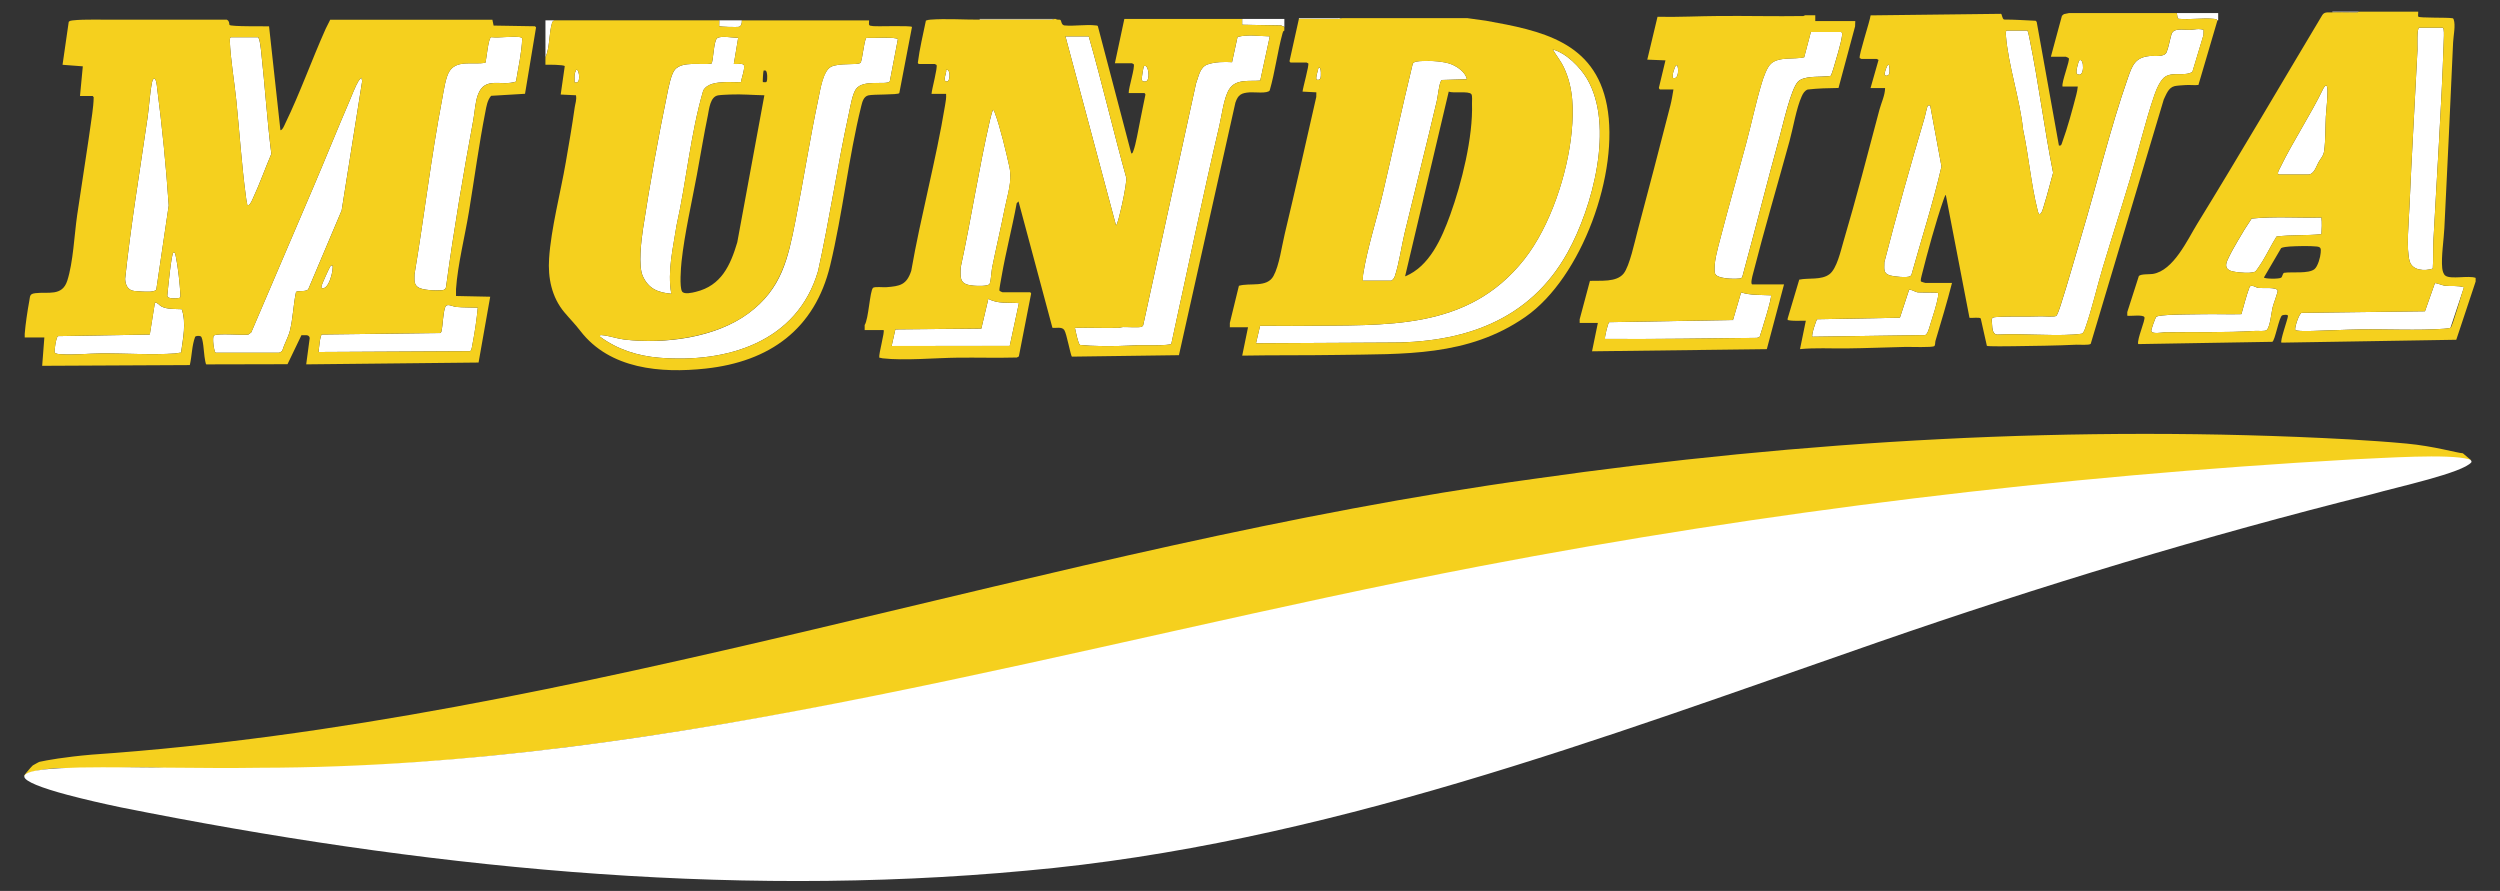
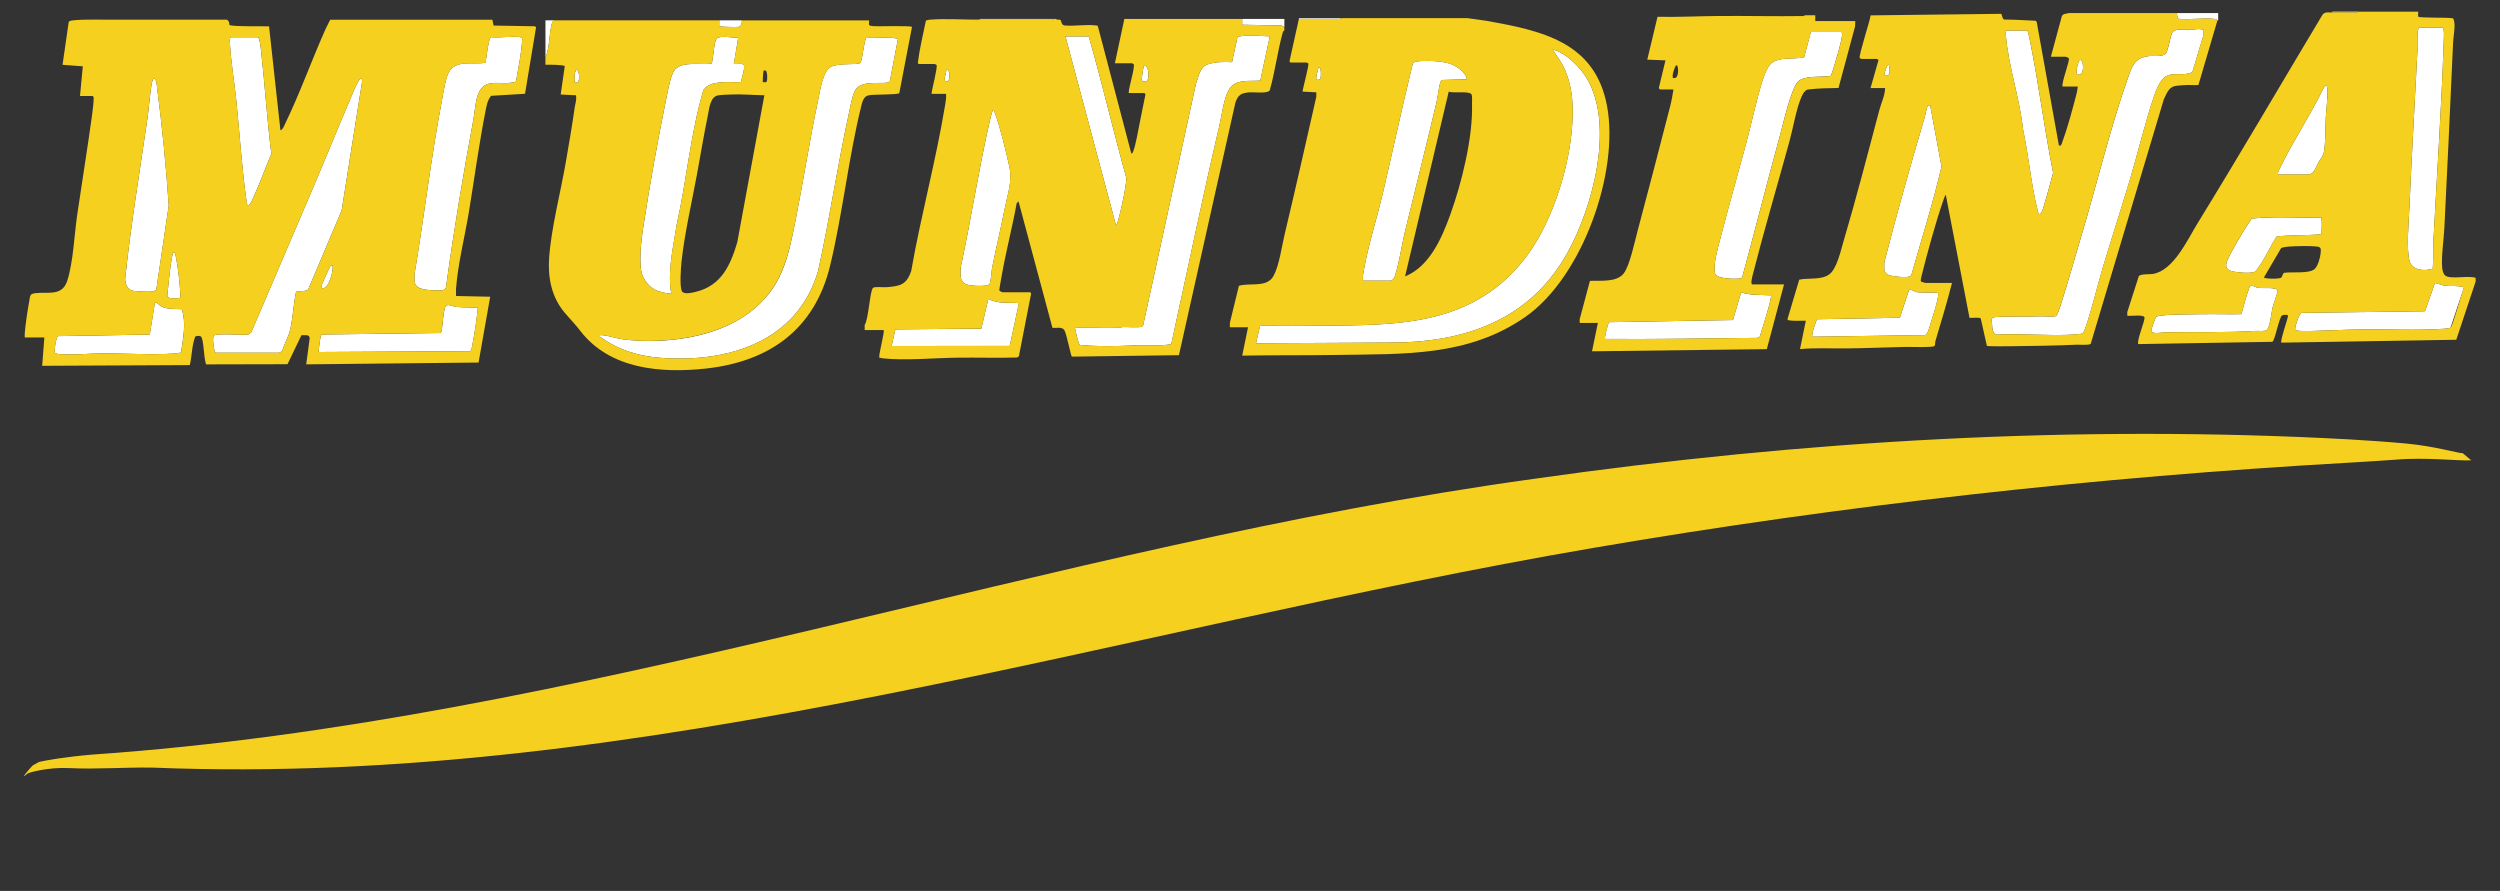
<svg xmlns="http://www.w3.org/2000/svg" id="logo" viewBox="0 0 825 294">
  <rect x="0" y="0" width="825" height="294" fill="#333333" stroke="none" />
  <defs>
    <style> .st0, .st1 { fill: #fff; } .st2 { fill: #f5d01e; } .st1 { display: none; } </style>
  </defs>
  <g id="ico">
    <path class="st2" d="M815.48,151.9c-4.03.28-14.94-1.09-25.15-.19-4.79.35-10.07.67-15.12.97-83.53,4.74-166.82,13.99-249.26,28.1-157.91,27-313.58,79.09-475.51,72.53-9.92-.15-18.53.61-27.55.16-7.11-.36-13.46,1.5-13.81,1.8-3.3,2.91,1.53-2.6,1.73-2.68.18-.07,1.89-1.11,2.22-1.19,2.32-.51,8.21-1.59,17.24-2.37,161.82-11.14,315.76-68.93,475.92-91.01,88.93-12.69,179.21-17.92,268.95-13.03,6.42.38,12.85.81,19.02,1.39,9.11.85,16.8,3.13,18.58,3.2l2.74,2.31h0Z" />
-     <path class="st0" d="M814.76,151.57c.55.22.93.43.82.95-2.82,3.53-24.25,8.13-32.76,10.55-55.08,13.77-109.55,30.29-163.14,48.88-91.01,31.56-183.25,66.68-281.05,75.37-99.81,9.3-200.64-1.26-298.7-20.88-6.19-1.3-11.83-2.59-17.72-4.15-8.7-2.32-13.84-4.39-14.18-5.9-.33-2.48,10.34-2.91,18.25-3.12,18.69-.27,40.33.39,59.6.09,136.82-.17,269.07-40.94,402.44-66.5,94.93-18.19,191.14-29.78,287.65-35.24,10.9-.47,31.95-1.94,38.76-.08h.04v.03Z" />
  </g>
  <g id="letras">
    <g>
      <g>
        <path class="st0" d="M778.56,3.84l-.81.26c-2.68.04-5.39-.11-8.07-.02v-.24h8.88Z" />
        <path class="st0" d="M806.04,9.12c.21.07.32.38.36.6.18.96.05,3.23.01,4.33-.73,21.78-2.24,43.51-3.38,65.26-.16,3.09,0,6.24-.22,9.33-2.63.88-6.71.68-7.62-2.43-1.18-4.03-.27-13.15-.08-17.7.74-17.38,1.81-34.68,2.66-52.06.04-.91-.3-7.33.59-7.33h7.68Z" />
        <path class="st0" d="M808.64,108.2c-.35.12-1.65.26-2.11.29-8.85.64-18.66.09-27.62.22-5.23.08-10.59.38-15.82.5-.84.02-5.53.18-5.67-.41-.18-.82,1.26-5.3,2.1-5.56l40.72-.52,3.27-9.27c.25-.18,2.68.77,3.27.84,2.08.24,4.28-.16,6.33.52" />
        <path class="st0" d="M748.02,108.9c-.55.53-2.78.25-3.66.3-9.88.62-20.07.32-30.01.47-.73.01-4.4.76-4.43-.57,0-.44,1.34-4.32,1.68-4.57.49-.37,3.33-.57,4.19-.61,3.78-.19,7.75-.17,11.52-.24,4.11-.07,8.24.1,12.35-.01.87-3.04,1.65-6.18,2.76-9.12.87-.67,1.97.35,2.92.48,1.08.15,6.05-.38,6.29.89.09.5-1.48,4.6-1.71,5.65-.35,1.58-.8,6.29-1.9,7.34Z" />
        <path class="st0" d="M766.08,71.76c.19,1.88.12,3.64,0,5.52-4.91.52-9.93.16-14.82.78-1.66,2.65-3.03,5.53-4.65,8.19-.32.52-2.09,3.25-2.37,3.39-.42.21-1.51.35-2.02.38-1.42.09-5.46-.18-6.59-.87-1.74-1.05-.82-2.75-.15-4.19.8-1.74,2.08-3.87,3.05-5.59,1.39-2.46,2.93-4.91,4.52-7.24,7.62-.78,15.37-.16,23.04-.36Z" />
        <path class="st0" d="M752.04,57.6c-.78-.23.15-1.72.4-2.24,4.34-8.91,9.97-17.31,14.31-26.25,1.65-2.7,1.3,1.56,1.26,2.94-.07,2.07-.38,4.4-.49,6.47-.18,3.57-.07,7.74-.54,11.22-.24,1.77-1.13,2.46-1.9,3.86s-1.44,4-3.44,4h-9.6Z" />
      </g>
      <path class="st2" d="M798,3.84c.08.42-.15,1.35.03,1.65.29.48,9.68.23,11.13.51.32,0,.44.11.55.41.7,1.88-.1,5.55-.19,7.64-.89,20.42-1.88,40.77-2.88,61.2-.19,3.87-1.08,9.52-.71,13.2.09.85.35,2.01,1.07,2.53,1.78,1.28,7.69-.16,9.96.72v1.2l-6.39,19.22-57.69.95c-.54-.55,1.99-7.44,2.15-8.78.07-.62-1.58-.39-1.91-.22-1.04.51-2.37,8.42-3.27,8.73l-44.25.75c-.47-1.54,2.46-8.03,2.05-8.88-.46-.95-4.55-.28-5.65-.48v-1.2l3.82-11.9c.66-.73,3.52-.52,4.59-.69,6.84-1.07,11.44-11.27,14.67-16.53,14.04-22.83,27.51-45.9,41.27-68.89.74-1.21,2.13-.83,3.32-.88,2.68-.1,5.38.06,8.07.02l.81-.26h19.44ZM806.04,9.12h-7.68c-.89,0-.55,6.42-.59,7.33-.85,17.38-1.92,34.68-2.66,52.06-.19,4.55-1.1,13.67.08,17.7.91,3.11,4.99,3.31,7.62,2.43.22-3.09.06-6.24.22-9.33,1.14-21.75,2.65-43.48,3.38-65.26.04-1.1.17-3.37-.01-4.33-.04-.22-.15-.54-.36-.6ZM752.04,57.6h9.6c2,0,2.65-2.57,3.44-4s1.66-2.09,1.9-3.86c.47-3.47.37-7.65.54-11.22.1-2.08.42-4.4.49-6.47.04-1.38.39-5.64-1.26-2.94-4.34,8.94-9.97,17.34-14.31,26.25-.25.51-1.19,2.01-.4,2.24ZM766.08,71.76c-7.67.2-15.42-.42-23.04.36-1.59,2.33-3.13,4.79-4.52,7.24-.97,1.71-2.25,3.85-3.05,5.59-.67,1.44-1.59,3.14.15,4.19,1.13.69,5.17.96,6.59.87.51-.03,1.6-.17,2.02-.38.28-.14,2.06-2.87,2.37-3.39,1.63-2.66,3-5.54,4.65-8.19,4.89-.61,9.91-.26,14.82-.78.12-1.88.2-3.64,0-5.52ZM752.81,91.61c.39-.33.48-1.42.94-1.58,2.56-.4,8.11.39,10.05-1.23,1.11-.93,1.94-3.97,2.03-5.41.09-1.3.14-1.88-1.31-2.04-2.24-.25-6.57-.15-8.9,0-.68.04-2.33.2-2.84.52l-5.67,9.68c-.02.48,5.06.6,5.7.06ZM813.11,94.81c-2.05-.68-4.25-.28-6.33-.52-.6-.07-3.02-1.02-3.27-.84l-3.27,9.27-40.72.52c-.85.25-2.29,4.73-2.1,5.56.13.59,4.83.43,5.67.41,5.23-.12,10.59-.42,15.82-.5,8.96-.13,18.77.42,27.62-.22.46-.03,1.76-.17,2.11-.29.67-.23,3.83-11.87,4.47-13.39ZM748.02,108.9c1.1-1.05,1.55-5.77,1.9-7.34.23-1.05,1.8-5.15,1.71-5.65-.23-1.27-5.21-.74-6.29-.89-.96-.13-2.06-1.15-2.92-.48-1.11,2.93-1.89,6.07-2.76,9.12-4.11.11-8.23-.06-12.35.01-3.77.07-7.74.05-11.52.24-.86.04-3.7.24-4.19.61-.34.25-1.69,4.13-1.68,4.57.03,1.33,3.69.58,4.43.57,9.94-.15,20.14.15,30.01-.47.88-.06,3.1.22,3.66-.3Z" />
    </g>
    <g>
      <g>
        <path class="st0" d="M718.32,4.32h13.68v2.4h-.24c-.28-.39-.63-.44-1.07-.49-3.7-.38-7.97.32-11.74-.02-.56-.19-.38-1.37-.63-1.89Z" />
        <path class="st0" d="M727.19,9.85l-.04,1.73-3.67,12.16c-2.62,1.52-6.16-.07-8.83,1.49-1.69.98-3.08,4.32-3.7,6.14-3.09,9.01-5.38,18.91-8.14,28.1s-5.99,19.19-8.88,28.8c-1.95,6.48-3.54,13.58-5.76,19.92-.19.56-.6,1.76-1.19,1.93-.41.12-2.24.26-2.83.29-8.07.49-16.62-.4-24.74,0-1.93.17-1.94-2.09-2.03-3.49-.1-1.66-.43-2.17,1.31-2.29,4.72-.34,9.66-.05,14.4-.24,1.17-.05,4.65.25,5.41-.11.46-.22,1.28-2.84,1.51-3.53,2.47-7.67,4.65-15.55,6.96-23.28,5.06-16.93,9.43-35.18,15.23-51.73,1.43-4.09,2.35-6.79,7.15-7.25,1.62-.16,4.91.5,5.65-1.31.61-1.49,1.1-4.2,1.59-5.85.67-2.26,3.96-1.42,5.96-1.48,1.52-.04,3.03-.55,4.66,0Z" />
        <path class="st0" d="M636.96,34.8l3.73,20.15c-2.77,12.04-6.58,23.81-9.91,35.71-.09.23-.25.37-.46.5-.97.57-5.43.1-6.61-.26-2.39-.73-1.85-2.27-1.87-4.37,4.1-16.02,8.63-32,13.33-47.88.16-.54.75-3.62,1.09-3.84.11-.07.5.02.7-.01Z" />
        <path class="st0" d="M669,10.08c.23.07.66,2.27.77,2.83,3,14.6,4.81,29.49,7.75,44.11-.97,3.42-1.81,6.93-2.88,10.31-.23.73-.57,2.1-.91,2.69-.89,1.55-1.18-.1-1.38-.89-2.12-8.51-2.9-17.89-4.75-26.45-1.02-9.98-4.92-21.27-5.66-31.07-.02-.32-.13-1.53.33-1.53h6.72Z" />
        <path class="st0" d="M639.6,96.72c.02.42.01.84-.06,1.26-.41,2.45-1.72,6.54-2.52,9-.32.97-.8,3.17-1.68,3.6l-37.26.54c-.41-.42,1.31-5.7,1.6-5.77l27.29-.5,3.03-9.22c.45-.29,2.08.74,2.78.84.95.14,6.51-.06,6.83.25Z" />
        <path class="st0" d="M686.16,19.92c1.66-1.14,1.87,6.27-.74,4.45-.62-.43.55-4.32.74-4.45Z" />
        <path class="st0" d="M623.16,21.36c.5,0,.43,2.52.31,2.95-.23.8-1.69,1.04-1.54-.08.07-.47.77-2.86,1.23-2.87Z" />
      </g>
      <path class="st2" d="M718.32,4.32c.25.52.07,1.7.63,1.89,3.76.35,8.04-.35,11.74.02.45.05.79.1,1.07.49l-6.28,21.32c-1.38.15-2.79-.06-4.17.03-.96.06-2.91.16-3.72.36-2.03.51-2.71,2.72-3.54,4.38l-24.11,80.65c-.52.54-3.68.24-4.63.29-6.9.33-13.95.4-20.86.5-1.14.02-8.42.12-8.78-.12l-2.02-9.02c-.36-.52-2.97-.08-3.72-.24l-7.81-40.54c-.23.01-.66,1.33-.77,1.63-2.61,7.47-5.25,17.23-7.2,24.96-.11.43-.45,1.68-.21,1.99.06.08,1.36.46,1.46.46h8.76c-1.62,6.4-3.58,12.79-5.46,19.14-.14.48-.01,1.32-.36,1.68-.55.56-8,.25-9.43.29-6.51.15-13.15.43-19.66.5-5.07.06-10.23-.26-15.25.23l1.92-9.36c-2-.07-4.04.2-6-.24v-.48l3.83-12.85c3.15-.66,7.28.23,9.97-1.79,2.44-1.83,3.74-7.8,4.61-10.75,4.27-14.41,8.04-29.04,11.89-43.55.62-2.32,1.82-4.67,1.86-7.14h-4.8l2.63-9.24c.03-.08-.56-.36-.59-.36h-5.04c-.09,0-.39-.25-.57-.28-.44-.73,3.4-12.28,3.59-14.1l43.02-.51c.38.09.35,1.66,1.04,1.89,3.47,0,6.96.25,10.4.4l.35.37,7.33,40.79c.85.21.89-.5,1.13-1.15,1.68-4.53,3.37-10.82,4.6-15.56.23-.88.42-1.83.5-2.74h-5.04c-.37-1.5,2.56-8.66,2.06-9.37-.06-.08-.9-.47-.98-.47h-4.92l3.65-13.51.65-.55,1.7-.35h35.52ZM727.19,9.85c-1.63-.56-3.13-.04-4.66,0-2,.05-5.3-.78-5.96,1.48-.49,1.65-.98,4.36-1.59,5.85-.74,1.81-4.04,1.15-5.65,1.31-4.79.47-5.71,3.16-7.15,7.25-5.8,16.55-10.17,34.81-15.23,51.73-2.31,7.73-4.49,15.61-6.96,23.28-.22.69-1.05,3.32-1.51,3.53-.76.36-4.24.06-5.41.11-4.74.19-9.68-.1-14.4.24-1.74.12-1.4.63-1.31,2.29.08,1.4.09,3.66,2.03,3.49,8.12-.4,16.68.49,24.74,0,.59-.04,2.42-.18,2.83-.29.59-.17,1-1.37,1.19-1.93,2.22-6.34,3.81-13.44,5.76-19.92,2.89-9.61,5.99-19.19,8.88-28.8s5.06-19.09,8.14-28.1c.62-1.82,2.01-5.15,3.7-6.14,2.67-1.55,6.21.03,8.83-1.49l3.67-12.16.04-1.73ZM669,10.08h-6.72c-.46,0-.36,1.2-.33,1.53.73,9.8,4.64,21.09,5.66,31.07,1.85,8.55,2.63,17.94,4.75,26.45.2.79.49,2.44,1.38.89.34-.59.68-1.96.91-2.69,1.08-3.39,1.91-6.89,2.88-10.31-2.94-14.62-4.76-29.5-7.75-44.11-.11-.55-.55-2.75-.77-2.83ZM686.16,19.92c-.19.13-1.36,4.02-.74,4.45,2.61,1.82,2.39-5.59.74-4.45ZM623.16,21.36c-.46,0-1.16,2.4-1.23,2.87-.16,1.12,1.3.88,1.54.08.12-.42.19-2.95-.31-2.95ZM636.96,34.8c-.21.03-.59-.06-.7.01-.34.22-.92,3.3-1.09,3.84-4.69,15.88-9.22,31.85-13.33,47.88.02,2.09-.53,3.63,1.87,4.37,1.17.36,5.63.83,6.61.26.21-.12.37-.26.46-.5,3.33-11.9,7.14-23.67,9.91-35.71l-3.73-20.15ZM639.6,96.72c-.32-.32-5.88-.12-6.83-.25-.7-.1-2.33-1.13-2.78-.84l-3.03,9.22-27.29.5c-.29.07-2.01,5.36-1.6,5.77l37.26-.54c.89-.43,1.37-2.62,1.68-3.6.8-2.46,2.11-6.56,2.52-9,.07-.42.08-.84.06-1.26Z" />
    </g>
    <g>
      <g>
        <path class="st0" d="M607.56,10.56c.48.15.35.89.3,1.25-.26,2.28-2.1,8.35-2.85,10.84-.1.34-.73,2.22-.81,2.31-.28.33-5.62.33-6.72.48-1.42.19-3.2.47-4.2,1.56-2.29,2.47-4.84,13.83-5.88,17.64-4.27,15.5-8.17,31.11-12.42,46.62-.22.67-.67.62-1.25.67-1.55.16-7.43.13-7.81-1.82-.58-2.99.96-8.19,1.74-11.21,2.72-10.53,5.75-21.04,8.56-31.52,1.76-6.57,3.22-13.56,5.17-20.03.54-1.78,1.67-5.11,3.02-6.34,2.64-2.41,7.77-1.33,10.97-2.12l2.21-8.35h9.96Z" />
        <path class="st0" d="M584.4,97.44c.5.51-3.19,12.15-3.71,13.7l-.84.36c-16.74.17-33.43.46-50.18.35-.27-.28,1-5.45,1.36-5.53l40.52-.71.37-.11,2.64-9c3.15.99,6.55.8,9.83.95Z" />
-         <path class="st0" d="M553.44,21.6c.48.45.72,4.93-1.44,4.08-.13-1.01.14-1.84.47-2.76.09-.23.52-1.73.96-1.32Z" />
      </g>
      <path class="st2" d="M599.04,5.04v1.92s13.2,0,13.2,0l-.06,1.74-5.47,20.33c-3.39.04-6.8.13-10.17.51-.97.34-1.54,1.29-1.93,2.15-1.8,3.89-2.88,10.58-4.07,14.89-4.03,14.65-8.37,29.33-12.12,44.04-.12.47-.88,3.23-.13,3.23h10.44l-5.68,21.37-57.68.71,1.92-9.36h-6v-1.2l3.39-12.69c3.42-.16,8.75.57,11.13-2.43,1.96-2.47,3.66-10.54,4.56-13.92,3.71-13.81,7.27-27.67,10.84-41.48.43-1.67.75-3.62,1.03-5.33h-4.44c-.1,0-.41-.38-.36-.58l2.16-9.02-6-.24,3.38-14.14c6.85.15,13.68-.23,20.51-.27,9.19-.06,18.4.16,27.61.02l.58-.25h3.36ZM607.56,10.56h-9.96l-2.21,8.35c-3.2.79-8.32-.3-10.97,2.12-1.35,1.23-2.48,4.56-3.02,6.34-1.96,6.47-3.41,13.46-5.17,20.03-2.81,10.48-5.83,21-8.56,31.52-.78,3.02-2.33,8.22-1.74,11.21.38,1.95,6.26,1.97,7.81,1.82.58-.06,1.03,0,1.25-.67,4.25-15.51,8.15-31.12,12.42-46.62,1.05-3.81,3.6-15.16,5.88-17.64,1.01-1.09,2.79-1.37,4.2-1.56,1.1-.15,6.44-.15,6.72-.48.08-.09.71-1.96.81-2.31.75-2.49,2.59-8.56,2.85-10.84.04-.37.18-1.1-.3-1.25ZM553.44,21.6c-.45-.41-.88,1.08-.96,1.32-.34.93-.6,1.75-.47,2.76,2.16.85,1.92-3.63,1.44-4.08ZM584.4,97.44c-3.29-.15-6.68.04-9.83-.95l-2.64,9-.37.11-40.52.71c-.36.09-1.63,5.25-1.36,5.53,16.75.11,33.44-.17,50.18-.35l.84-.36c.51-1.55,4.21-13.19,3.71-13.7Z" />
    </g>
    <g>
      <g>
        <polygon class="st0" points="442.8 6 441.99 6.26 428.64 6.24 428.64 6 442.8 6" />
        <path class="st0" d="M414.48,113.28l1.35-5.77c4.63-.03,9.27.09,13.9.02,27.42-.39,54.58,1.82,73.3-21.98,8.59-10.92,14.27-28.23,15.61-41.99.7-7.27.62-14.5-2.53-21.23-1.03-2.21-2.49-3.93-3.71-6.01,4.37,1.12,9.07,5.84,11.32,9.68,9.12,15.54,1.83,42.44-6.4,57.29-12.65,22.83-34.9,30.04-60,29.76l-42.85.23Z" />
        <path class="st0" d="M449.76,92.64c0-.66-.04-1.32.06-1.98,1.33-8.63,4.58-18.57,6.6-27.24,3.27-14.01,6.32-28.12,9.72-42.12.11-1.13,2.19-1.1,3.16-1.16,2.7-.16,7.26.07,9.73,1.1,2.03.84,4.62,2.66,5.05,4.91l-8.04.24c-.34,0-.41.14-.55.41-.67,1.3-.98,4.94-1.36,6.56-3.39,14.5-7.1,28.96-10.58,43.42-1.09,4.53-1.83,10.13-3.29,14.47-.15.46-.79,1.38-1.26,1.38h-9.24Z" />
        <path class="st0" d="M434.43,26.13c-.26-.4.29-2.38.47-2.95.1-.33.07-.97.57-.86.53.26.47,2.9.31,3.43-.19.65-1.11.76-1.36.38Z" />
      </g>
      <path class="st2" d="M484.32,6l6.01.83c18.32,3.28,35.94,6.91,39.96,27.96,4.21,22.05-8.19,56.77-26.93,69.8-18.94,13.17-40.07,12.17-62.1,12.54-10.44.17-20.89.04-31.33.23l1.92-9.36h-6s0-1.44,0-1.44l2.99-12.25c3.62-1.08,9.25.73,11.41-3.23,1.92-3.5,2.74-9.81,3.7-13.82,3.6-15.06,6.99-30.16,10.42-45.26l.03-1.53-4.56-.24c.12-1.28,2.23-8.76,1.89-9.32-.18-.02-.48-.28-.57-.28h-5.28c-.09,0-.4-.35-.32-.54l3.08-13.86,13.35.02.81-.26h41.52ZM414.48,113.28l42.85-.23c25.09.27,47.34-6.93,60-29.76,8.23-14.85,15.51-41.75,6.4-57.29-2.25-3.84-6.95-8.55-11.32-9.68,1.22,2.08,2.68,3.8,3.71,6.01,3.15,6.73,3.23,13.96,2.53,21.23-1.33,13.77-7.02,31.08-15.61,41.99-18.72,23.8-45.88,21.59-73.3,21.98-4.63.07-9.27-.06-13.9-.02l-1.35,5.77ZM449.76,92.64h9.24c.46,0,1.1-.92,1.26-1.38,1.45-4.34,2.2-9.94,3.29-14.47,3.48-14.46,7.19-28.92,10.58-43.42.38-1.63.69-5.27,1.36-6.56.14-.27.21-.41.55-.41l8.04-.24c-.43-2.25-3.02-4.07-5.05-4.91-2.47-1.02-7.02-1.26-9.73-1.1-.98.06-3.06.02-3.16,1.16-3.4,14-6.45,28.11-9.72,42.12-2.03,8.67-5.27,18.61-6.6,27.24-.1.66-.06,1.32-.06,1.98ZM434.43,26.13c.25.39,1.17.28,1.36-.38.16-.53.21-3.17-.31-3.43-.5-.12-.47.53-.57.86-.18.57-.73,2.54-.47,2.95ZM463.68,91.2c8.05-3.23,12.09-12.58,14.88-20.27,3.79-10.45,7.58-25.73,7.2-36.73-.03-.79.19-2.63-.22-3.14-.88-1.11-5.97-.2-7.46-.82l-14.4,60.96Z" />
    </g>
    <g>
      <g>
        <polygon class="st0" points="409.92 6.24 423.84 6.24 423.84 8.88 422.77 8.39 409.92 8.16 409.92 6.24" />
        <path class="st0" d="M348,6.24l-.81.26c-7.97-.02-15.94-.04-23.91-.02v-.24h24.72Z" />
        <path class="st0" d="M419.04,12l-3.16,14.59c-3.57.31-8.03-.65-10.24,2.84-1.78,2.82-2.45,8.59-3.22,11.89-5.62,23.99-10.61,48.08-15.89,72.15-.46.66-9.59.42-11.06.46-2.14.06-4.02.22-6.22.24-4.3.03-8.59.12-12.85-.35-.63-.38-1.47-4.7-1.67-5.64,4.75-.1,9.53.13,14.29,0,.57-.01,1.09-.24,1.66-.26,1.26-.04,5.35.26,6.13-.11.19-.09.34-.33.45-.51l17.43-79.73c.88-2.28,1.19-5.36,3.78-6.3,2.36-.86,5.63-.91,8.11-.75l1.81-8.32c3.47-.95,7.12-.25,10.66-.21Z" />
        <path class="st0" d="M327.72,36.23c.33.22.4.56.53.9,1.71,4.37,3.81,13.17,4.85,17.94s-.65,9.21-1.55,13.77c-1.29,6.48-2.82,12.91-4.13,19.38-.3,1.46-.34,4.1-.82,5.41-.34.93-4.34.73-5.35.64-4.4-.38-4.43-2.08-4.2-6.11,3.49-16.13,5.96-32.55,9.67-48.63.1-.44.82-3.31,1.01-3.3Z" />
        <path class="st0" d="M359.28,12c4.46,15.55,8.12,31.33,12.46,46.92-.35,3.56-1.18,7.39-2.01,10.9-.15.62-1.05,4.54-1.45,4.54l-16.68-62.36h7.68Z" />
        <path class="st0" d="M336.24,100.03l-3.03,14.12-38.97.03,1.23-5.48,28.37-.26,2.32-9.84c3.04,1.76,6.68,1.15,10.08,1.44Z" />
        <path class="st0" d="M377.52,21.83c1.46-.97,2.19,4.74.6,5.04-.63.12-1.2.05-1.33-.61-.08-.44.54-4.31.73-4.43Z" />
        <path class="st0" d="M312.24,23.03c1.52-.38,1.33,3.76.36,3.85-1.84.18-.07-2.95-.36-3.85Z" />
      </g>
      <path class="st2" d="M348.48,6.24c.29.45,1.05.09,1.45.35s.22,1.6,1.31,1.8c3.24.32,7.18-.4,10.33,0,.26.03.55-.01.72.24l11.03,41.99c.45.1.56-.48.67-.77.88-2.24,1.69-7.35,2.25-9.98.61-2.86,1.11-5.73,1.74-8.59.05-.2-.24-.57-.35-.57h-5.16c-.09-1.59,2.19-8.64,1.64-9.55-.17-.04-.47-.28-.56-.28h-5.64l3.12-14.63h38.88v1.92s12.85.23,12.85.23l1.07.49v1.2c-.44.16-.5.57-.61.95-1.67,6.1-2.45,12.7-4.22,18.81-.73,1.11-5.13.51-6.58.62-2.78.21-3.83.74-4.74,3.41l-18.63,83.33-35.31.48c-.45-.32-1.71-7.53-2.52-8.76s-2.72-.57-3.92-.76l-11.19-41.71-.6.6c-1.47,8.05-3.57,16-4.97,24.06-.12.68-.83,4.45-.76,4.71.05.21.91.62,1.05.62h9.12c.08,0,.29.27.33.4l-4.06,20.77-.65.36c-6.46.17-12.93-.01-19.4.05-7.64.08-17.48,1.04-24.92.22-.36-.04-.72-.2-1.09-.23-.23-1.23,1.89-8.62,1.42-9.1h-6.24s0-1.68,0-1.68c1.29-1.85,1.7-11.18,2.75-12.24.49-.49,3.4-.15,4.34-.22,4.59-.35,6.73-.75,8.28-5.39,3.17-18.17,8.17-36.43,11.15-54.58.21-1.28.47-2.53.35-3.84h-4.8c.06-1.44,2.1-8.8,1.64-9.56-.02-.03-.53-.28-.56-.28h-5.28c-.08,0-.28-.27-.33-.4.58-4.66,1.73-9.32,2.67-13.94.48-.19.98-.27,1.49-.31,5.04-.39,11.05.02,16.21,0,7.97-.02,15.94,0,23.91.02l.81-.26h.48ZM419.04,12c-3.54-.03-7.19-.73-10.66.21l-1.81,8.32c-2.49-.16-5.76-.11-8.11.75-2.58.94-2.89,4.02-3.78,6.3l-17.43,79.73c-.11.18-.26.42-.45.51-.78.37-4.87.07-6.13.11-.57.02-1.09.25-1.66.26-4.76.12-9.53-.11-14.29,0,.21.94,1.05,5.26,1.67,5.64,4.27.46,8.56.38,12.85.35,2.2-.02,4.08-.18,6.22-.24,1.48-.04,10.6.2,11.06-.46,5.28-24.07,10.27-48.16,15.89-72.15.77-3.3,1.45-9.07,3.22-11.89,2.2-3.49,6.67-2.53,10.24-2.84l3.16-14.59ZM359.28,12h-7.68l16.68,62.36c.4,0,1.3-3.93,1.45-4.54.83-3.52,1.66-7.34,2.01-10.9-4.34-15.59-8-31.37-12.46-46.92ZM377.52,21.83c-.19.12-.81,3.99-.73,4.43.13.67.7.73,1.33.61,1.59-.31.87-6.01-.6-5.04ZM312.24,23.03c.28.9-1.49,4.03.36,3.85.97-.09,1.16-4.23-.36-3.85ZM327.72,36.23c-.19,0-.91,2.87-1.01,3.3-3.7,16.08-6.18,32.5-9.67,48.63-.23,4.03-.2,5.73,4.2,6.11,1.01.09,5.01.29,5.35-.64.48-1.31.53-3.95.82-5.41,1.32-6.47,2.85-12.89,4.13-19.38.9-4.56,2.56-9.13,1.55-13.77s-3.14-13.57-4.85-17.94c-.13-.34-.21-.68-.53-.9ZM336.24,100.03c-3.39-.29-7.03.32-10.08-1.44l-2.32,9.84-28.37.26-1.23,5.48,38.97-.03,3.03-14.12Z" />
    </g>
    <g>
      <g>
        <path class="st0" d="M182.88,6.72c-.36.27-.57.38-.71.85-1.06,3.54-.66,7.92-2.17,11.39V6.72h2.88Z" />
        <path class="st0" d="M244.8,6.72c.11.69-.16,1.9-.89,2.11-.6.18-6.32.03-6.55-.2-.09-.09.06-1.56,0-1.92h7.44Z" />
        <path class="st0" d="M198,111.09c-.15-.65.28-.52.83-.47,2.19.18,4.92,1.17,7.21,1.43,13.31,1.56,30.02-.54,40.99-8.68s12.99-17.97,15.45-30.38c2.68-13.5,4.77-27.15,7.63-40.6.59-2.8,1.46-8.92,4.08-10.32s8.69-.51,9.73-1.31c.65-.5,1.14-7.11,1.95-8.25,1.54.12,9.77-.45,10.43.43l-2.67,13.93c-1.12,1.35-8.77-.81-11.16,2.52-1.21,1.7-1.86,5.85-2.33,7.99-3.79,17.23-6.34,34.76-10.16,51.99-6.83,23.54-30.05,30.52-52.42,28.68-7.12-.59-13.8-2.69-19.56-6.96Z" />
        <path class="st0" d="M243.6,12.48l-1.44,8.64c.71.14,3.07-.36,3.33.39.4,1.19-.82,4.23-.95,5.58-1.78.13-3.6-.08-5.39.01-2.49.13-5.74.38-7.08,2.76-4.24,14.44-5.5,29.76-8.8,44.47-1.13,7.47-3.08,15.02-1.75,22.6-4.42-.4-7.5-1.63-9.4-5.83-1.54-3.41-.48-11.91.11-15.81,2.19-14.29,4.99-29.99,7.93-44.14.42-2.04,1.28-6.68,2.56-8.17,2.49-2.89,8.66-1.45,12.02-1.97.71-.5.69-7.46,1.92-8.4s5.38-.09,6.95-.13Z" />
        <path class="st0" d="M189.6,27.12c.06-1.28-.24-2.44.36-3.61.15-.28,0-.57.48-.46.76.38,1.34,5.01-.84,4.08Z" />
      </g>
      <path class="st2" d="M237.36,6.72c.06.36-.09,1.83,0,1.92.24.23,5.95.37,6.55.2.73-.22.99-1.42.89-2.11h42c-.04,1.64-.33,1.73,1.35,1.89,1.77.17,12.32-.25,12.81.27l-4.19,21.84c-.44.63-8.64.32-10.28.76-1.53.42-1.94,2.16-2.27,3.49-4.21,17.07-6.13,35.43-10.26,52.61-5.07,21.06-19.97,31.74-41.08,34.04-14.85,1.61-31.62.18-41.32-12.37-1.87-2.43-3.44-3.96-5.32-6.2-4.18-4.99-5.46-11.33-5.04-17.75.64-9.85,3.8-21.79,5.5-31.69,1.04-6,2.1-12.11,2.95-18.16.18-1.28.71-2.55.42-4.02l-5.04-.24,1.34-9.37c-.36-.51-5.47-.48-6.38-.47v-2.4c1.51-3.46,1.11-7.85,2.17-11.39.14-.47.35-.58.71-.85h54.48ZM243.6,12.48c-1.57.04-5.75-.79-6.95.13s-1.21,7.9-1.92,8.4c-3.36.52-9.53-.92-12.02,1.97-1.28,1.49-2.14,6.13-2.56,8.17-2.94,14.16-5.74,29.85-7.93,44.14-.6,3.91-1.66,12.4-.11,15.81,1.9,4.2,4.98,5.44,9.4,5.83-1.33-7.58.62-15.13,1.75-22.6,3.3-14.7,4.57-30.03,8.8-44.47,1.34-2.38,4.59-2.63,7.08-2.76,1.79-.09,3.6.11,5.39-.01.14-1.35,1.35-4.39.95-5.58-.25-.76-2.62-.25-3.33-.39l1.44-8.64ZM198,111.09c5.76,4.28,12.44,6.37,19.56,6.96,22.37,1.84,45.6-5.14,52.42-28.68,3.82-17.23,6.37-34.76,10.16-51.99.47-2.13,1.12-6.29,2.33-7.99,2.38-3.33,10.04-1.18,11.16-2.52l2.67-13.93c-.65-.89-8.89-.31-10.43-.43-.81,1.13-1.3,7.75-1.95,8.25-1.04.8-7.22-.03-9.73,1.31s-3.49,7.52-4.08,10.32c-2.86,13.46-4.95,27.11-7.63,40.6-2.46,12.41-4.75,22.44-15.45,30.38s-27.68,10.24-40.99,8.68c-2.29-.27-5.02-1.25-7.21-1.43-.56-.05-.98-.18-.83.47ZM189.6,27.12c2.18.93,1.59-3.7.84-4.08-.47-.11-.33.18-.48.46-.6,1.18-.3,2.34-.36,3.61ZM252.69,23.3c-.09-.06-.66-.05-.69-.03-.14.13-.38,3.71-.24,3.84.34-.06,1.02.19,1.21-.15.36-.63.29-3.31-.28-3.66ZM252.24,31.44c-3.71-.06-7.43-.41-11.17-.25-1.11.05-3.05.11-4.05.27-2.69.41-2.98,4.47-3.43,6.65-1.33,6.37-2.39,12.99-3.59,19.45-1.7,9.16-4.11,19.62-5.09,28.75-.21,1.96-.71,8.44.16,9.86.67,1.1,3.4.42,4.56.13,8.4-2.04,11.4-8.71,13.67-16.33l8.94-48.52Z" />
    </g>
    <g>
      <g>
        <path class="st1" d="M162.48,6.52h14.64v114.44H8.17v-9.6h6.48s-.72,9.36-.72,9.36l48.72-.24c.72-3.08.66-6.45,1.78-9.38.42-.32,1.37-.33,1.83-.1.78.39,1.05,5.49,1.24,6.68.07.45.34,2.51.59,2.57l26.8-.06,4.6-9.57c1.01.11,2.5-.44,2.73.92l-1.16,8.7,56.88-.6,3.84-21.72-11.28-.24c.05-.76-.06-1.53,0-2.29.54-7.9,2.95-17.52,4.26-25.49,1.8-10.91,3.28-22.14,5.42-32.97.36-1.85.64-3.82,1.9-5.31l11.19-.67,3.64-21.92-.36-.36-13.65-.23-.4-1.93Z" />
        <path class="st1" d="M38.89,6.52c-4.35.06-10.88-.24-15,.24-.45.05-.88.12-1.2.48l-2.04,14.16,6.69.51-.93,9.8h4.2l.32.4c-.03,1.79-.23,3.66-.48,5.45-1.51,11.13-3.35,22.28-4.97,33.42-.95,6.55-1.31,15.57-3.27,21.68-1.69,5.25-6.37,3.59-10.53,4.11-1.9.24-1.68.87-2,2.56-.58,3.14-1.28,7.75-1.51,10.85V6.52h30.72Z" />
        <path class="st1" d="M108.96,6.52c-.46,1-1.03,1.95-1.48,2.96-4.6,10.24-8.48,21.22-13.35,31.27-.28.58-.9,2.22-1.6,2.24l-3.75-34.28c-1.58-.09-12.65.14-13.07-.49-.12-.76-.08-1.29-.83-1.69h34.08Z" />
        <path class="st0" d="M171.72,12.28c.12.02.57.26.61.4-.18,4.79-1.3,9.51-2.05,14.23-4.71,1.67-10.23-1.85-12.53,4.26-.98,2.61-1.04,5.6-1.54,8.3-3.31,17.88-6.42,36.23-8.88,54.22-.18,1.3-.09,1.94-1.52,2.08-1.83.18-6.43.04-7.9-1.01s-1.1-2.64-1.13-4.18c3.24-19.34,5.51-38.96,9.2-58.22.47-2.47,1.09-7.1,2.47-9.05,2.58-3.67,8.06-1.82,11.76-2.64.31-1.08.95-8.41,1.91-8.41,2.91.34,6.83-.45,9.6,0Z" />
        <path class="st0" d="M71.17,116.4c-.54-.18-1.21-5-.6-5.64,1.06-.9,9.5-.05,11.4-.36l.95-.73,20.41-47.73c4.02-9.4,7.81-18.89,11.84-28.23.83-1.93,2.1-5.31,3.12-6.96.14-.22.83-1.16,1-1.03l.22,1.05-6.77,42.67-10.92,25.79c-.41,1.31-3.78.49-4.15,1.18-.89,4.12-.99,8.73-2.03,12.8-.56,2.19-1.82,4.25-2.46,6.41-.09.33-.91.78-1.14.78h-20.88Z" />
        <path class="st0" d="M50.77,25.95c.82-.19,1,2.46,1.07,3,1.68,12.87,2.96,25.94,3.84,38.86l-4.11,27.8c-.3.47-1.63.62-2.23.65-1.19.05-3.87-.1-5.05-.24-2.15-.25-2.9-2.04-2.99-3.97,1.87-17.8,4.85-35.56,7.41-53.29.54-3.72.74-8.08,1.49-11.71.09-.44.22-.81.58-1.1Z" />
-         <path class="st0" d="M85.09,12.28c.63.19.99,3.92,1.08,4.68,1.25,11.25,1.95,22.59,3.37,33.83-2.04,4.77-3.78,9.74-5.97,14.44-.28.61-.98,2.39-1.6,2.48-.51.08-.33-.17-.43-.52-.18-.66-.28-1.57-.38-2.27-1.41-10.49-2.1-21.1-3.16-31.63-.65-6.46-1.92-13.49-2.17-19.93-.01-.3.04-1.07.37-1.07h8.88Z" />
+         <path class="st0" d="M85.09,12.28c.63.19.99,3.92,1.08,4.68,1.25,11.25,1.95,22.59,3.37,33.83-2.04,4.77-3.78,9.74-5.97,14.44-.28.61-.98,2.39-1.6,2.48-.51.08-.33-.17-.43-.52-.18-.66-.28-1.57-.38-2.27-1.41-10.49-2.1-21.1-3.16-31.63-.65-6.46-1.92-13.49-2.17-19.93-.01-.3.04-1.07.37-1.07h8.88" />
        <path class="st0" d="M157.68,101.53c-.4,4-.98,8.08-1.76,12.04-.11.55-.27,2.14-.8,2.32l-50,.27c.15-.84.46-5.61,1.12-5.77l39.05-.5.35-.37c.58-2.43.48-5.79,1.26-8.09.53-1.54,2.29-.27,3.71-.14,2.25.21,4.8.14,7.08.24Z" />
        <path class="st0" d="M59.98,102.04c1.54,4.69.39,9.59-.24,14.33-.67.02-1.33.24-2,.28-7.76.54-16.59-.09-24.5-.02-4.34.04-8.83.56-13.2.26-.53-.04-1.8-.07-2-.64-.19-.54.52-5.14,1.08-5.33l30.31-.52,1.69-10.54c.91-.05,1.35.87,2.18,1.29,1.88.97,4.59.78,6.66.89Z" />
        <path class="st0" d="M57.25,83.29c.59-.11.68.99.77,1.39.7,3.14,1.33,9.14,1.51,12.42.02.37.06.74-.11,1.09-.21.3-4.26.69-4.21-.62.16-1.5,1.33-14.14,2.04-14.27Z" />
        <path class="st0" d="M109.68,87.61c.57.64-1.05,8.45-3.6,7.44-.04-.34.02-.64.11-.97.17-.57,2.54-5.86,2.76-6.11s.35-.43.72-.36Z" />
        <polygon class="st0" points="31.43 26.89 30.73 26.91 30.73 25.23 31.46 25.34 31.67 25.63 31.43 26.89" />
      </g>
      <path class="st2" d="M74.89,6.52c.75.41.71.93.83,1.69.41.63,11.49.4,13.07.49l3.75,34.28c.7-.02,1.32-1.66,1.6-2.24,4.88-10.05,8.76-21.03,13.35-31.27.45-1,1.03-1.96,1.48-2.96h53.52l.4,1.93,13.65.23.36.36-3.64,21.92-11.19.67c-1.26,1.49-1.54,3.46-1.9,5.31-2.13,10.83-3.62,22.06-5.42,32.97-1.31,7.97-3.73,17.59-4.26,25.49-.05.76.05,1.53,0,2.29l11.28.24-3.84,21.72-56.88.6,1.16-8.7c-.23-1.35-1.72-.8-2.73-.92l-4.6,9.57-26.8.06c-.25-.07-.52-2.13-.59-2.57-.19-1.19-.45-6.29-1.24-6.68-.46-.23-1.4-.22-1.83.1-1.12,2.93-1.06,6.29-1.78,9.38l-48.72.24.72-9.36h-6.48c.02-.39-.03-.8,0-1.2.23-3.09.93-7.71,1.51-10.85.31-1.69.09-2.32,2-2.56,4.16-.52,8.84,1.15,10.53-4.11,1.97-6.11,2.32-15.13,3.27-21.68,1.62-11.14,3.46-22.29,4.97-33.42.24-1.79.45-3.66.48-5.45l-.32-.4h-4.2l.93-9.8-6.69-.51,2.04-14.16c.32-.36.75-.43,1.2-.48,4.12-.47,10.65-.18,15-.24h36ZM85.09,12.28h-8.88c-.32,0-.38.77-.37,1.07.24,6.43,1.52,13.47,2.17,19.93,1.06,10.53,1.74,21.15,3.16,31.63.09.7.19,1.62.38,2.27.1.35-.08.6.43.52.62-.09,1.32-1.87,1.6-2.48,2.19-4.7,3.93-9.67,5.97-14.44-1.43-11.24-2.13-22.58-3.37-33.83-.08-.76-.45-4.49-1.08-4.68ZM171.72,12.28c-2.77-.45-6.69.34-9.6,0-.95,0-1.59,7.33-1.91,8.41-3.69.82-9.18-1.03-11.76,2.64-1.37,1.95-1.99,6.59-2.47,9.05-3.69,19.26-5.96,38.88-9.2,58.22.02,1.53-.28,3.17,1.13,4.18s6.07,1.19,7.9,1.01c1.43-.14,1.34-.78,1.52-2.08,2.46-18,5.57-36.34,8.88-54.22.5-2.7.56-5.69,1.54-8.3,2.3-6.11,7.82-2.6,12.53-4.26.75-4.73,1.87-9.44,2.05-14.23-.04-.15-.49-.39-.61-.4ZM71.17,116.4h20.88c.22,0,1.05-.45,1.14-.78.64-2.17,1.9-4.23,2.46-6.41,1.04-4.07,1.14-8.68,2.03-12.8.37-.69,3.73.13,4.15-1.18l10.92-25.79,6.77-42.67-.22-1.05c-.17-.13-.87.81-1,1.03-1.02,1.65-2.28,5.03-3.12,6.96-4.03,9.34-7.82,18.83-11.84,28.23l-20.41,47.73-.95.73c-1.9.32-10.33-.54-11.4.36-.6.64.06,5.47.6,5.64ZM50.77,25.95c-.36.28-.49.66-.58,1.1-.75,3.62-.95,7.98-1.49,11.71-2.55,17.73-5.53,35.48-7.41,53.29.09,1.93.84,3.71,2.99,3.97,1.19.14,3.87.29,5.05.24.6-.03,1.94-.17,2.23-.65l4.11-27.8c-.88-12.93-2.16-25.99-3.84-38.86-.07-.54-.25-3.19-1.07-3ZM57.25,83.29c-.71.13-1.87,12.77-2.04,14.27-.05,1.31,4,.92,4.21.62.17-.35.13-.72.11-1.09-.18-3.28-.81-9.28-1.51-12.42-.09-.39-.18-1.49-.77-1.39ZM109.68,87.61c-.37-.08-.5.11-.72.36s-2.6,5.55-2.76,6.11c-.09.32-.16.63-.11.97,2.54,1.01,4.17-6.79,3.6-7.44ZM59.98,102.04c-2.08-.11-4.79.07-6.66-.89-.83-.43-1.27-1.34-2.18-1.29l-1.69,10.54-30.31.52c-.56.19-1.27,4.79-1.08,5.33.2.58,1.47.61,2,.64,4.37.3,8.86-.22,13.2-.26,7.91-.07,16.74.56,24.5.02.67-.05,1.32-.26,2-.28.63-4.74,1.78-9.64.24-14.33ZM157.68,101.53c-2.27-.1-4.83-.03-7.08-.24-1.41-.13-3.18-1.4-3.71.14-.79,2.31-.68,5.67-1.26,8.09l-.35.37-39.05.5c-.66.16-.97,4.93-1.12,5.77l50-.27c.53-.18.69-1.77.8-2.32.77-3.96,1.36-8.05,1.76-12.04Z" />
    </g>
  </g>
</svg>